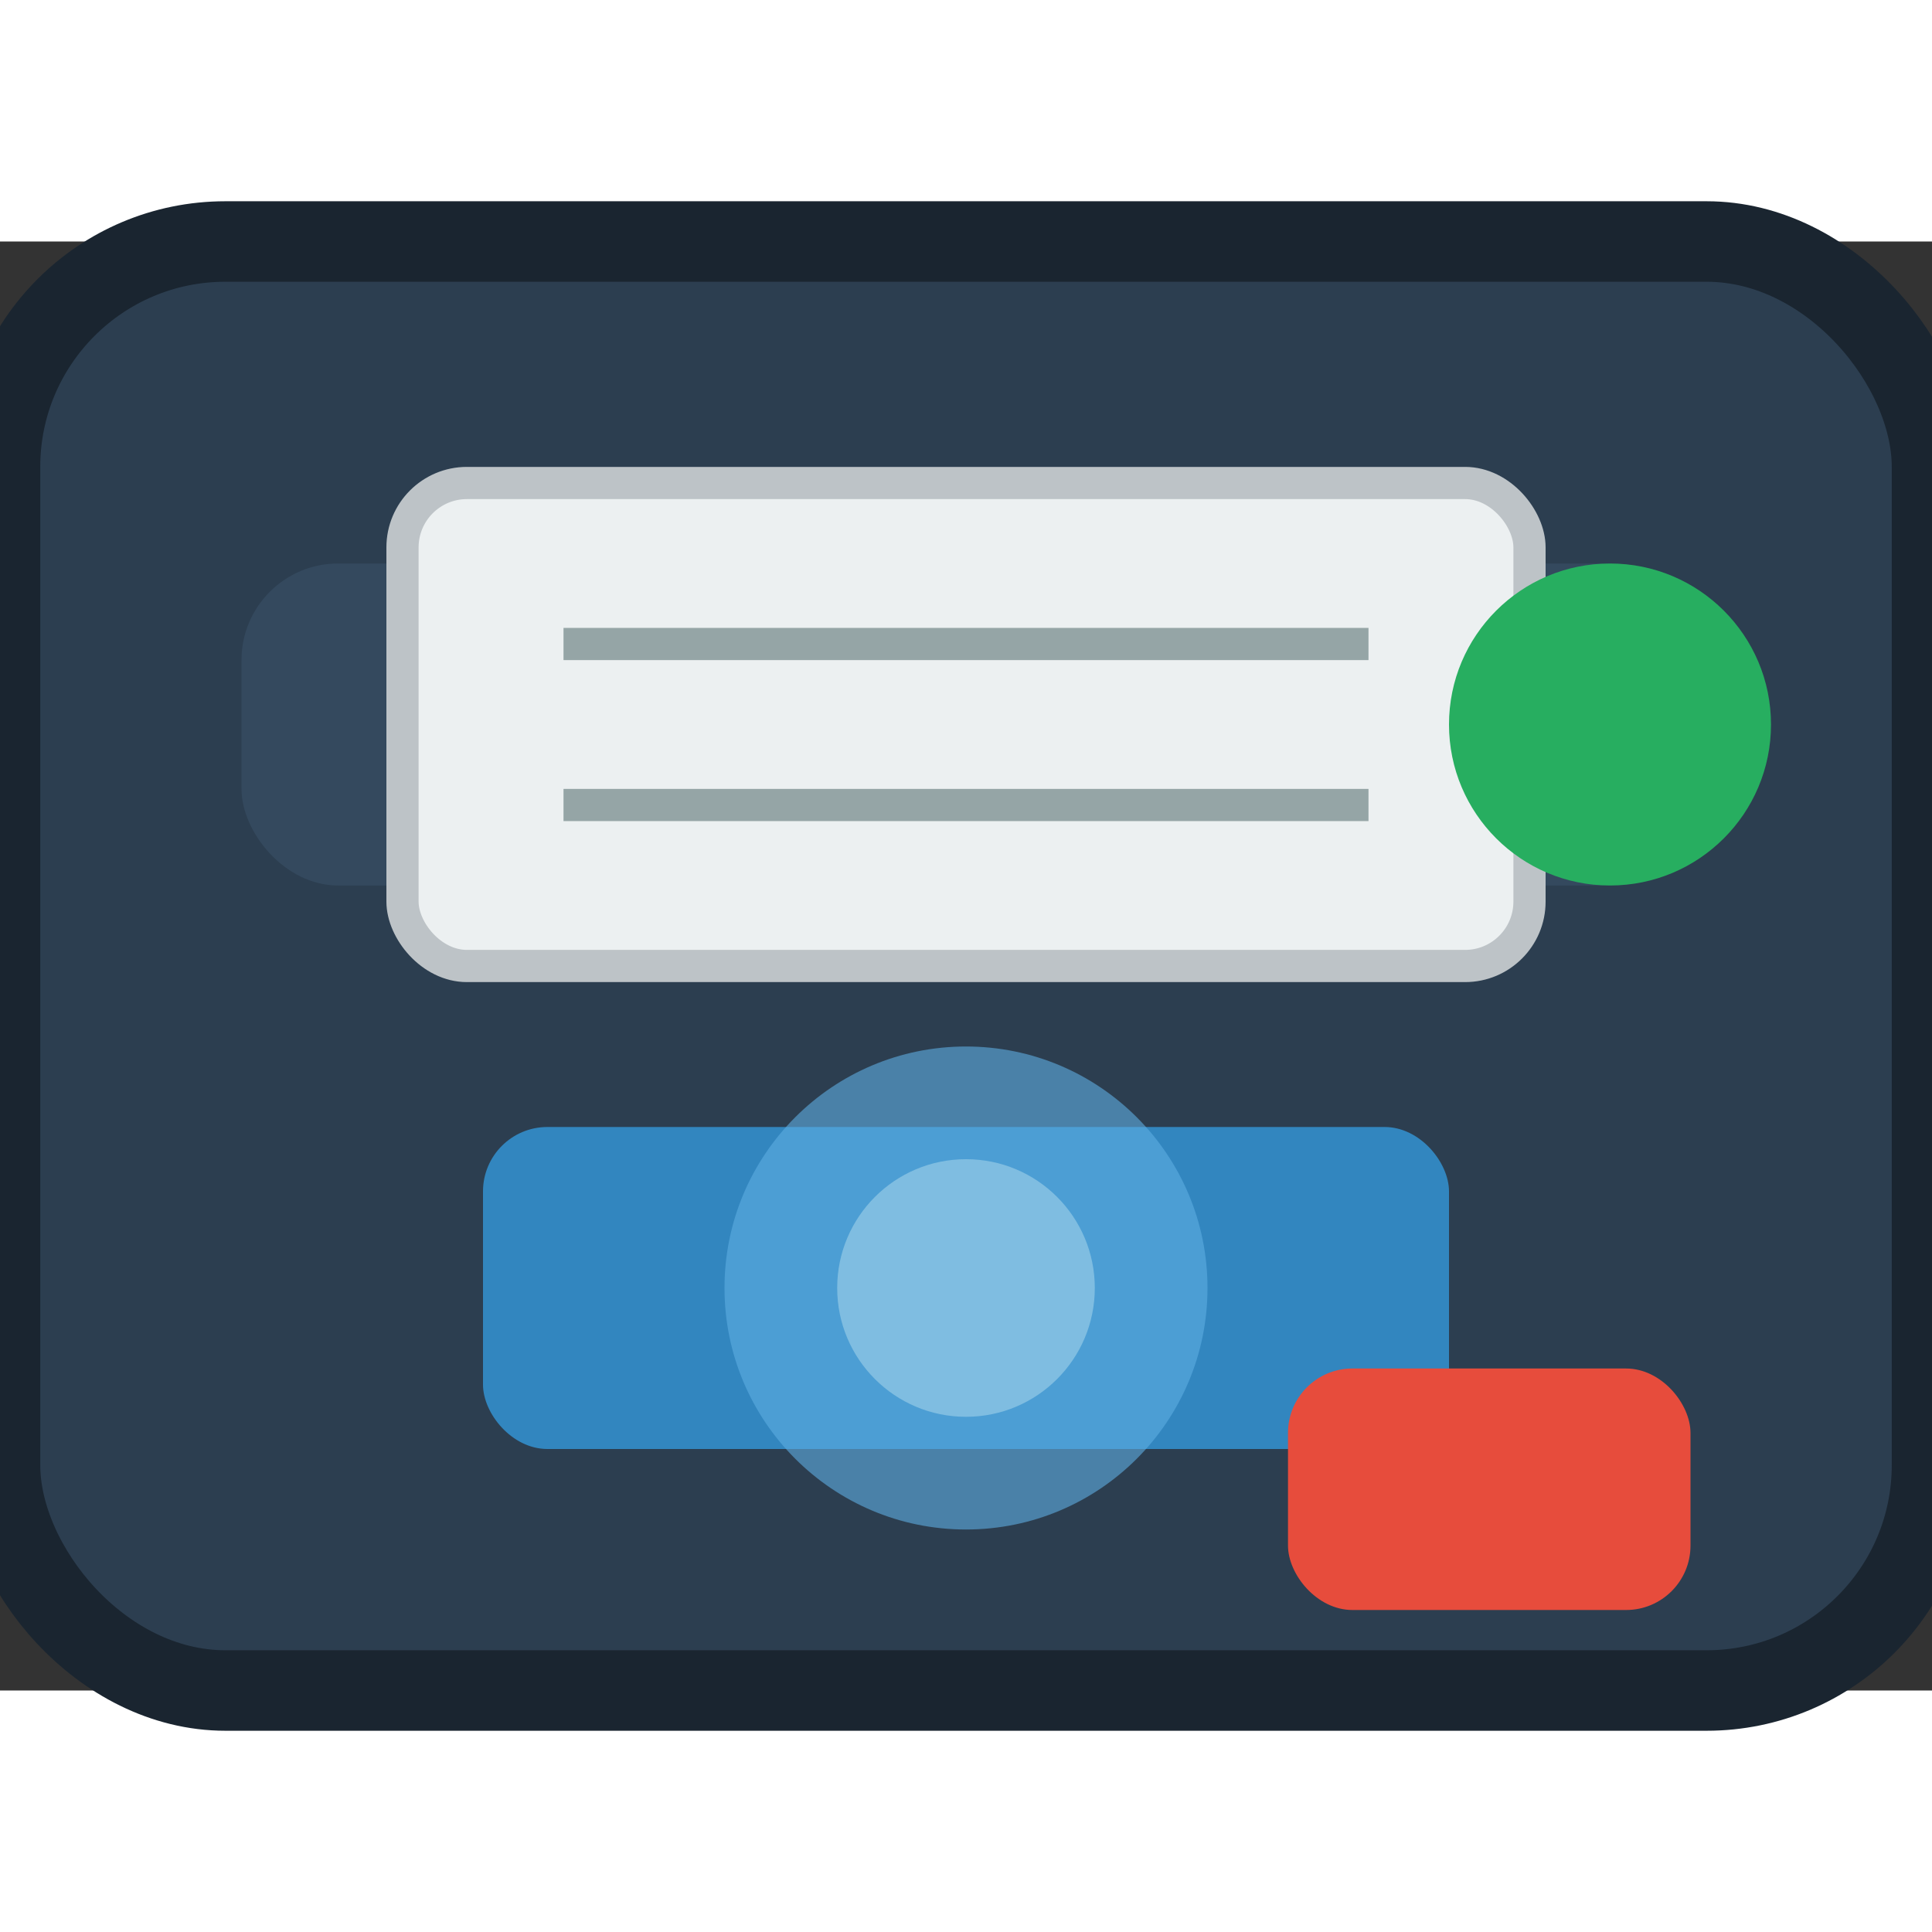
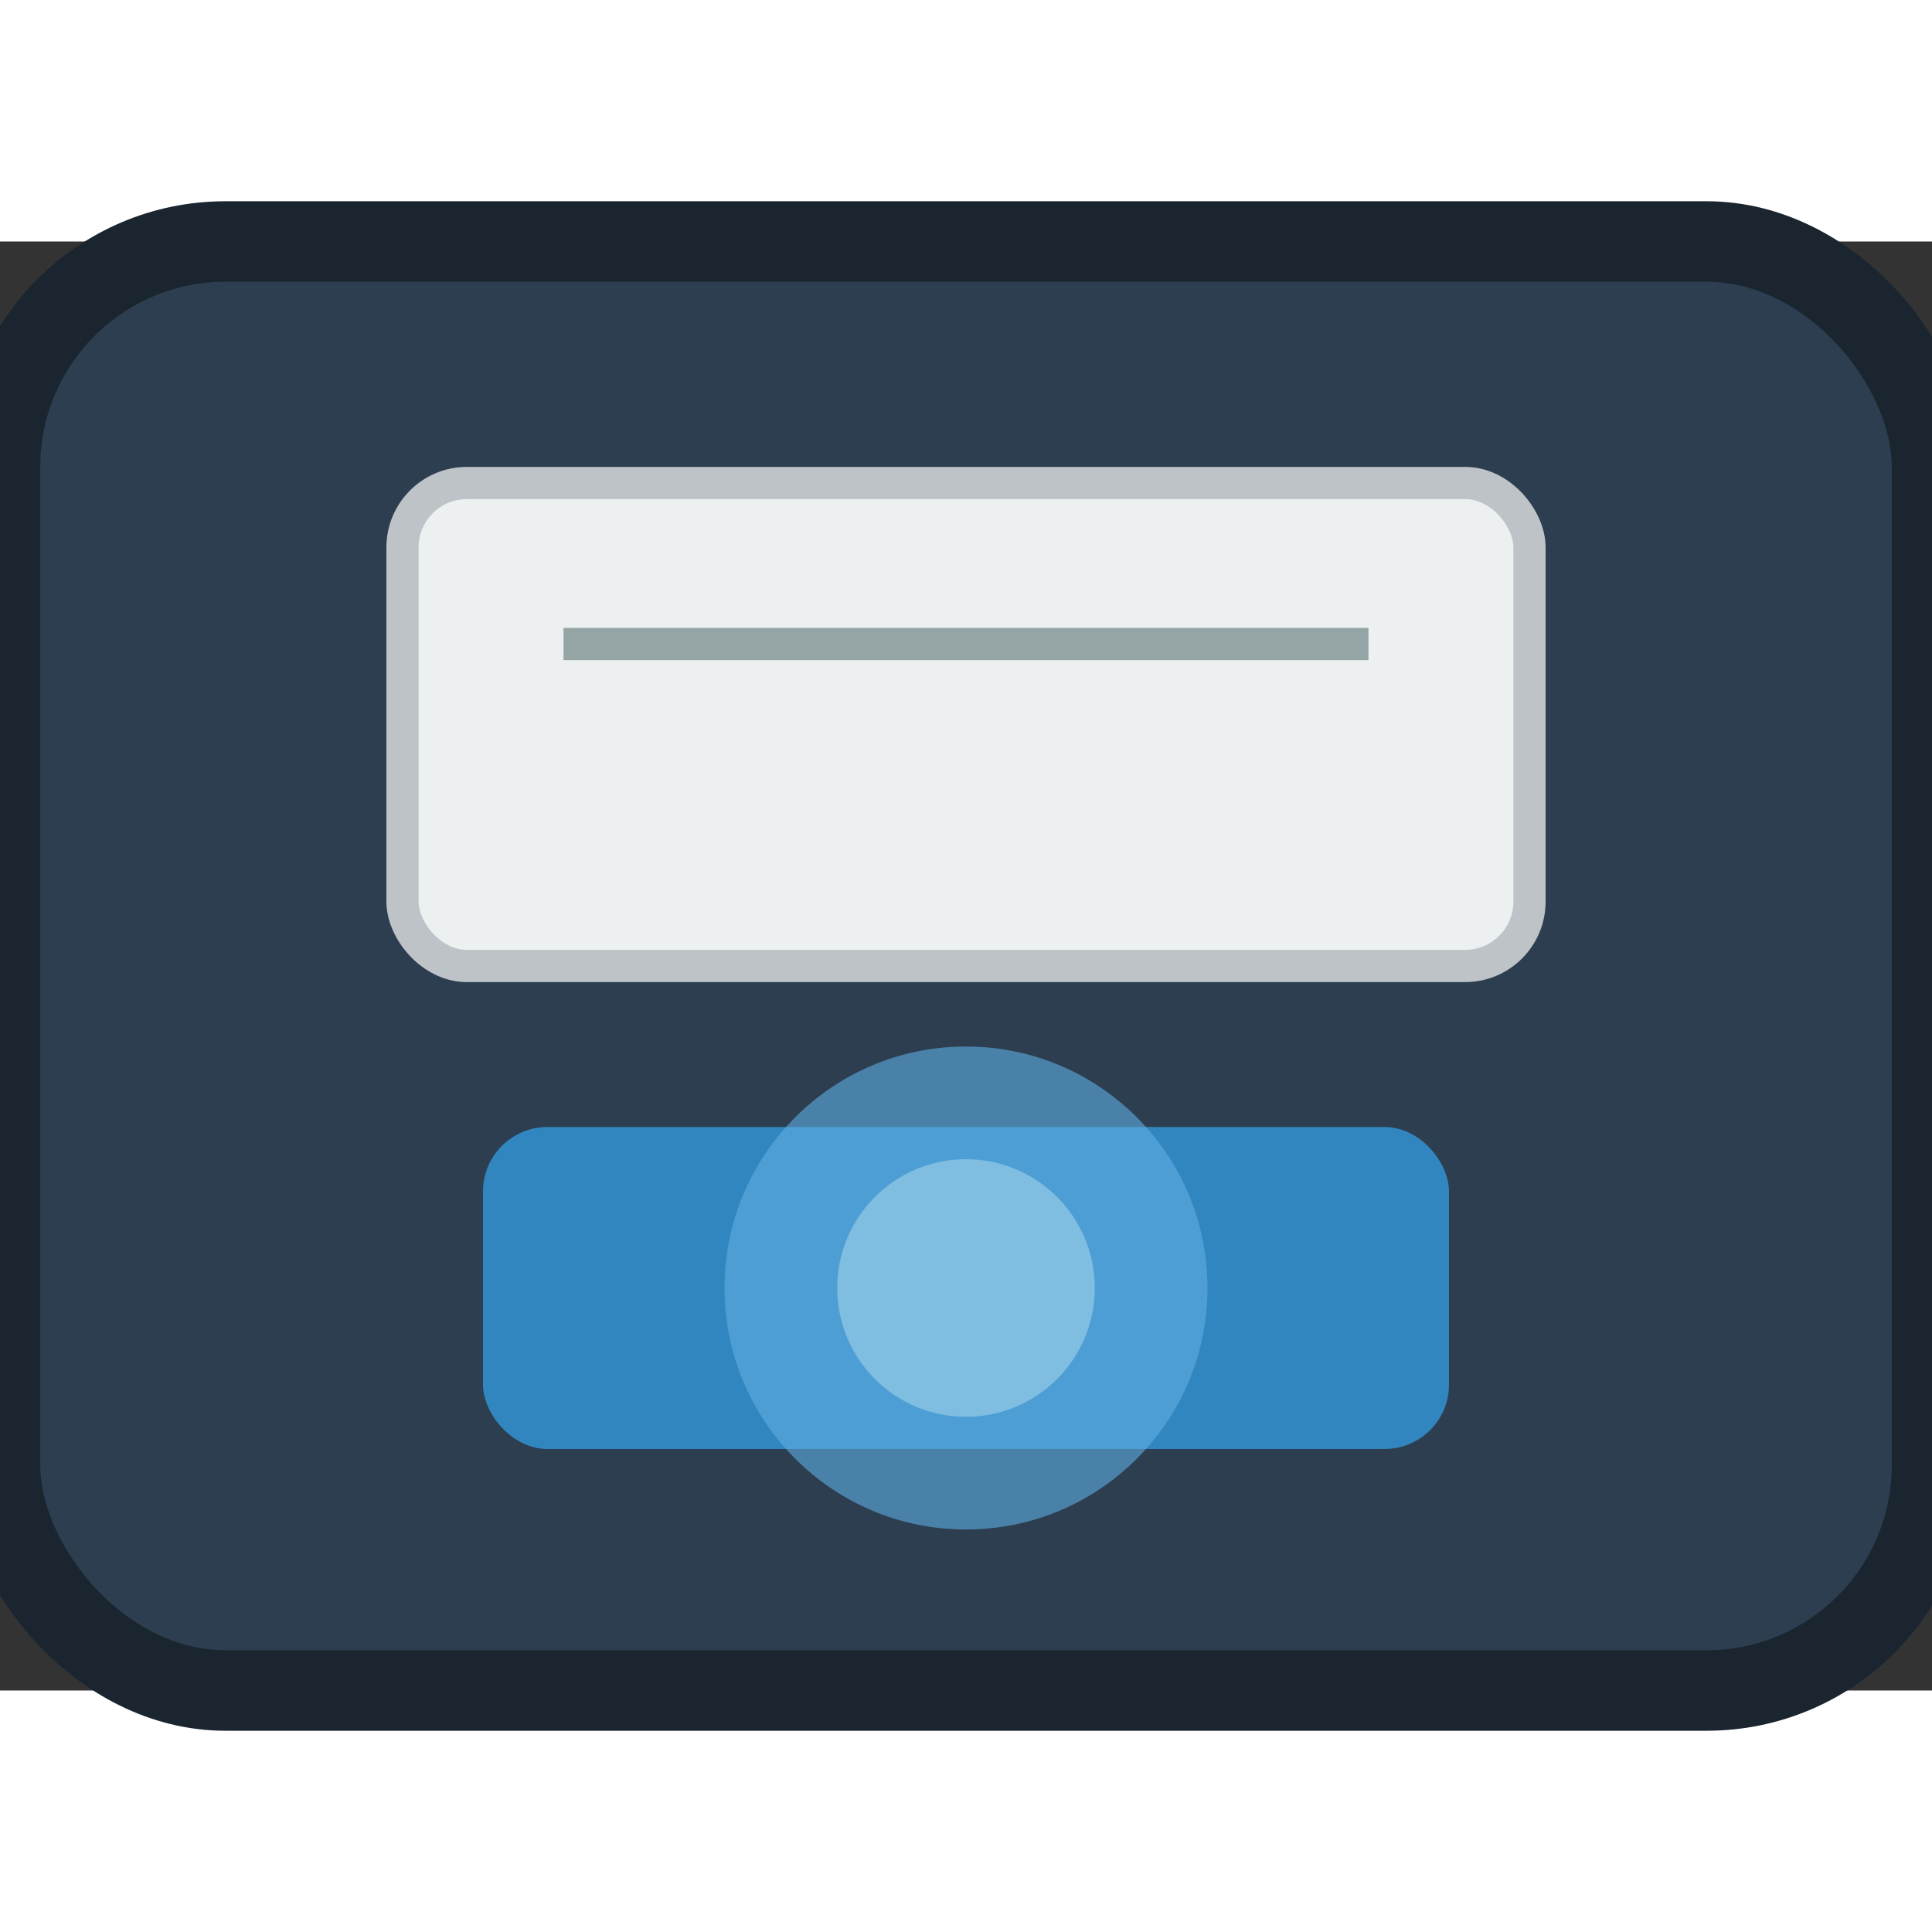
<svg xmlns="http://www.w3.org/2000/svg" width="200" height="200" viewBox="40 70 120 90">
  <rect x="40" y="70" width="120" height="90" fill="#333333" stroke="none" />
  <rect x="40" y="70" width="120" height="90" rx="14" fill="#2c3e50" stroke="#1a2530" stroke-width="5" />
-   <rect x="55" y="90" width="90" height="20" rx="6" fill="#34495e" />
  <rect x="65" y="85" width="70" height="30" rx="4" fill="#ecf0f1" stroke="#bdc3c7" stroke-width="2" />
-   <path d="M75 95 H125 M75 105 H125" stroke="#95a5a6" stroke-width="2" />
+   <path d="M75 95 H125 H125" stroke="#95a5a6" stroke-width="2" />
  <rect x="70" y="125" width="60" height="20" rx="4" fill="#3498db" opacity="0.8" />
  <circle cx="100" cy="135" r="15" fill="#5dade2" opacity="0.6" />
  <circle cx="100" cy="135" r="8" fill="#85c1e2" opacity="0.9" />
-   <circle cx="140" cy="100" r="10" fill="#27ae60" />
-   <rect x="120" y="140" width="25" height="15" rx="4" fill="#e74c3c" />
</svg>